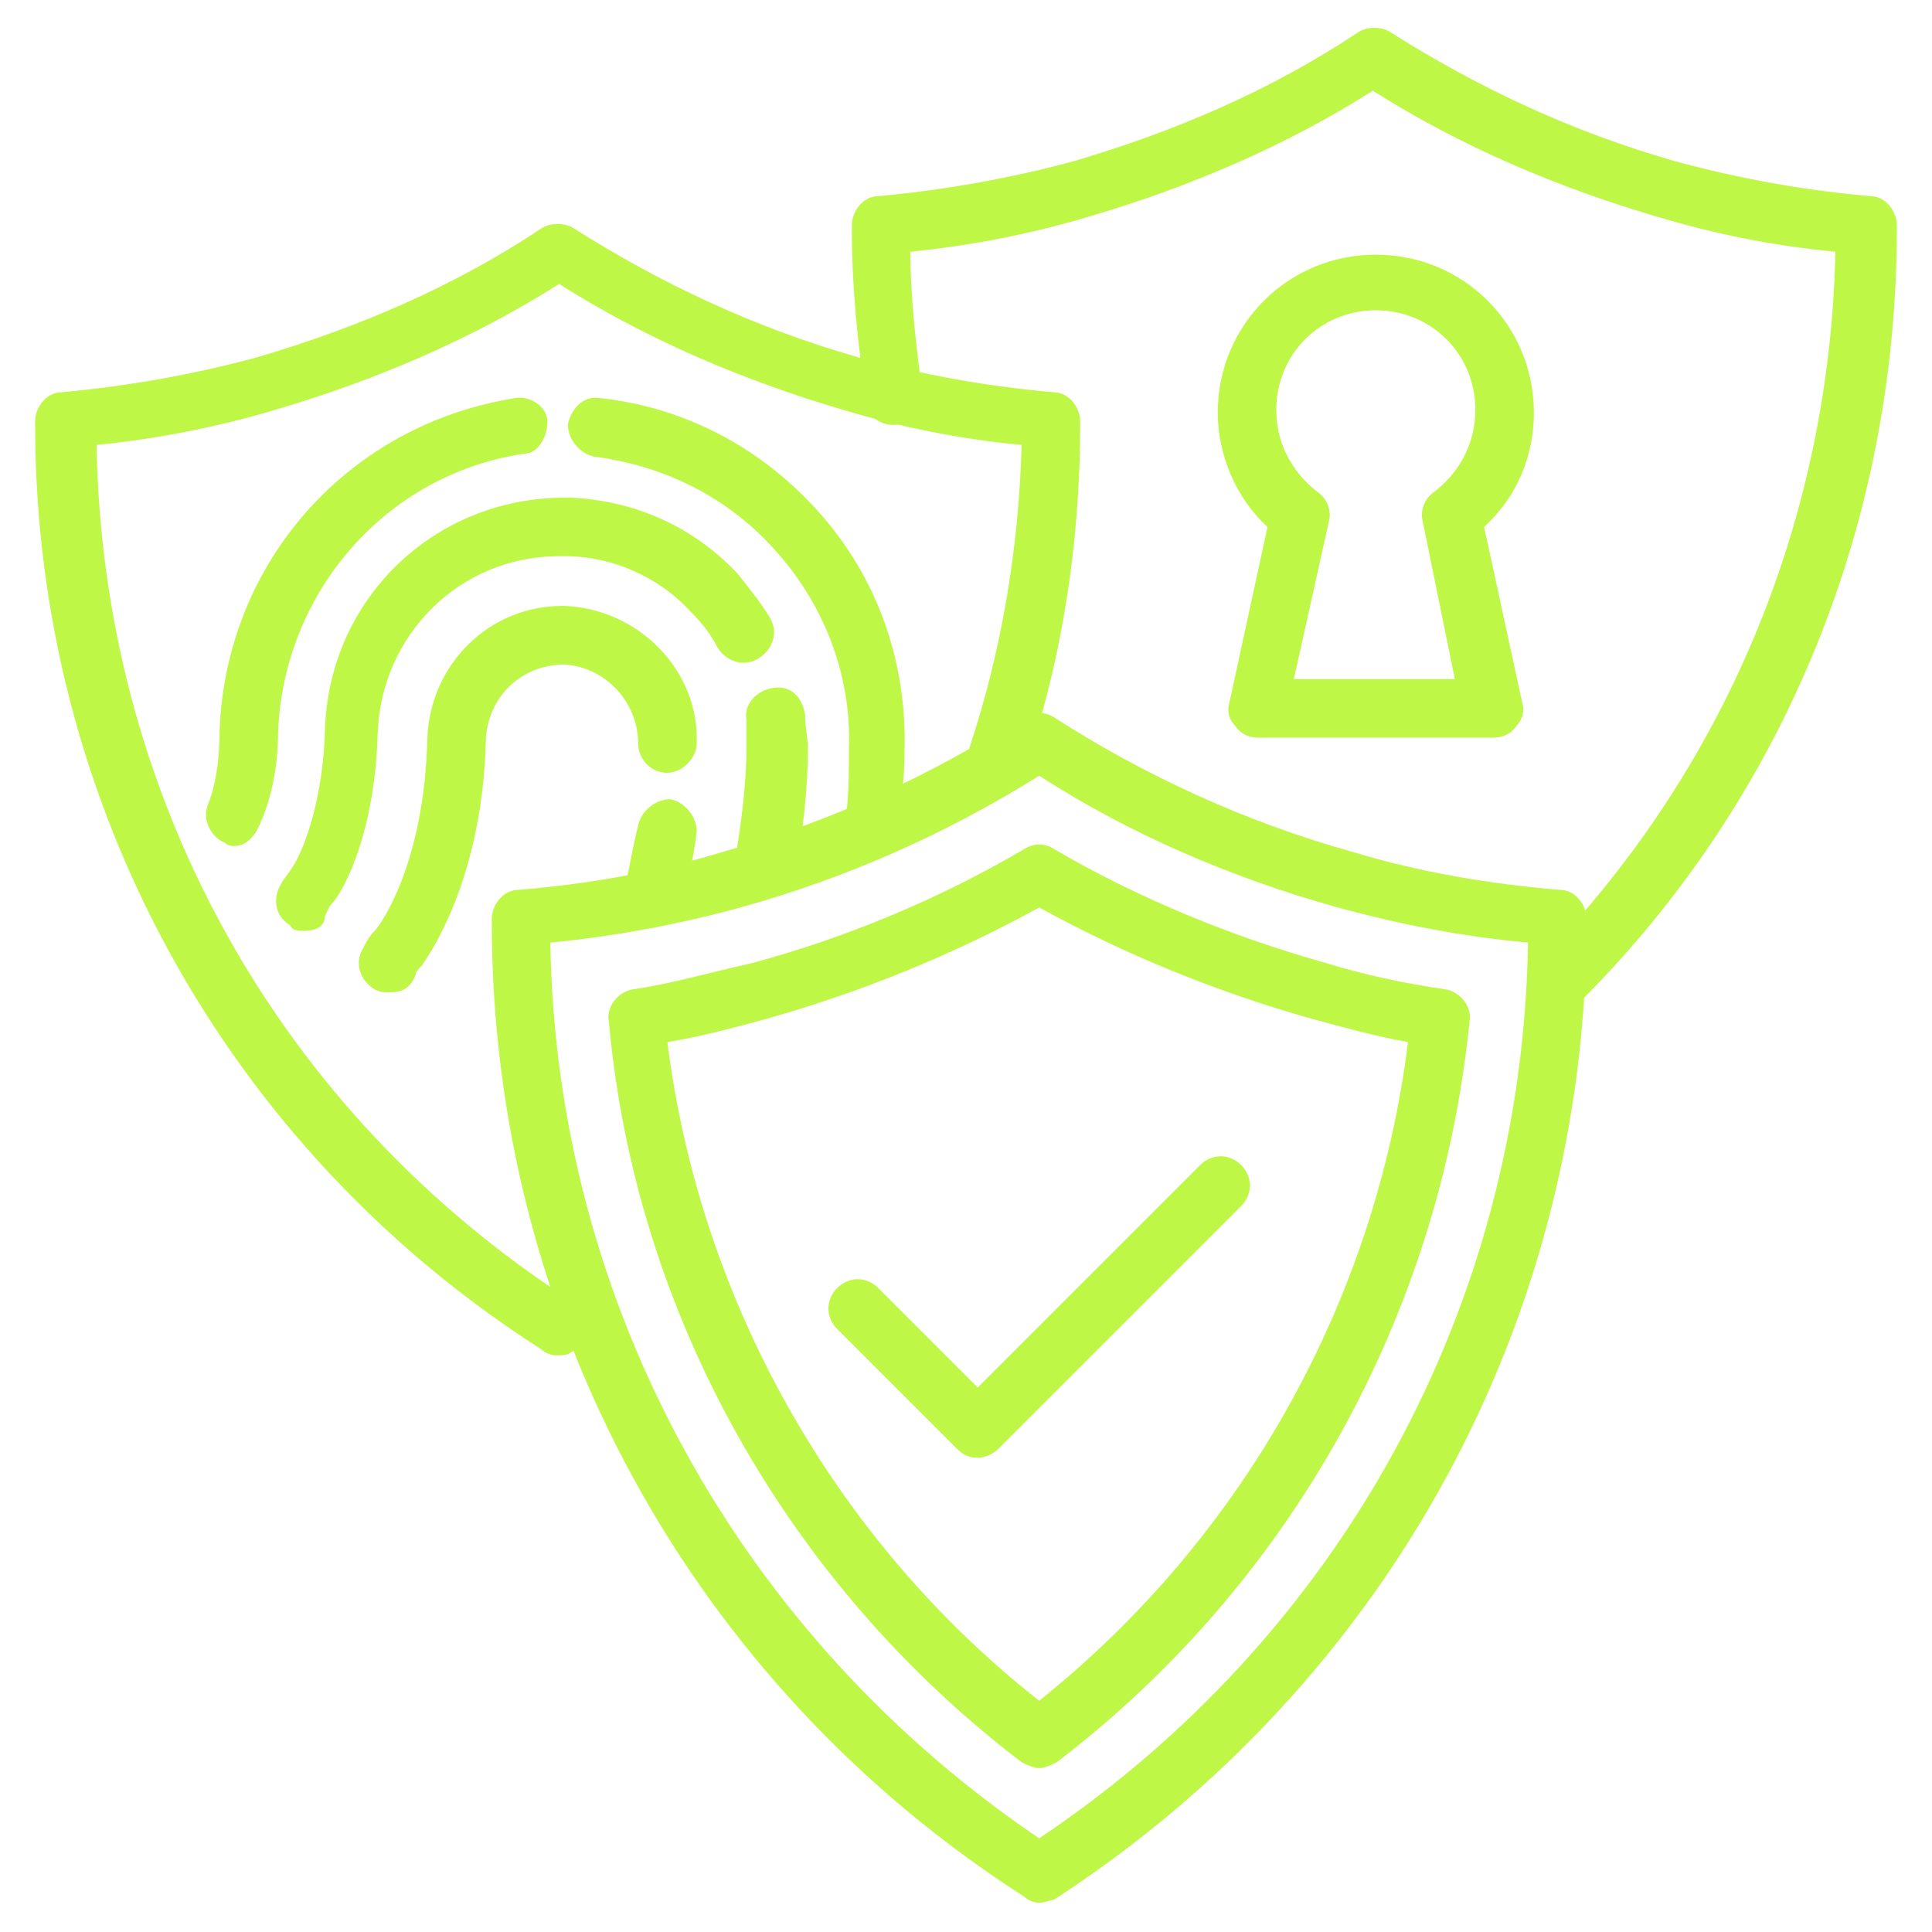
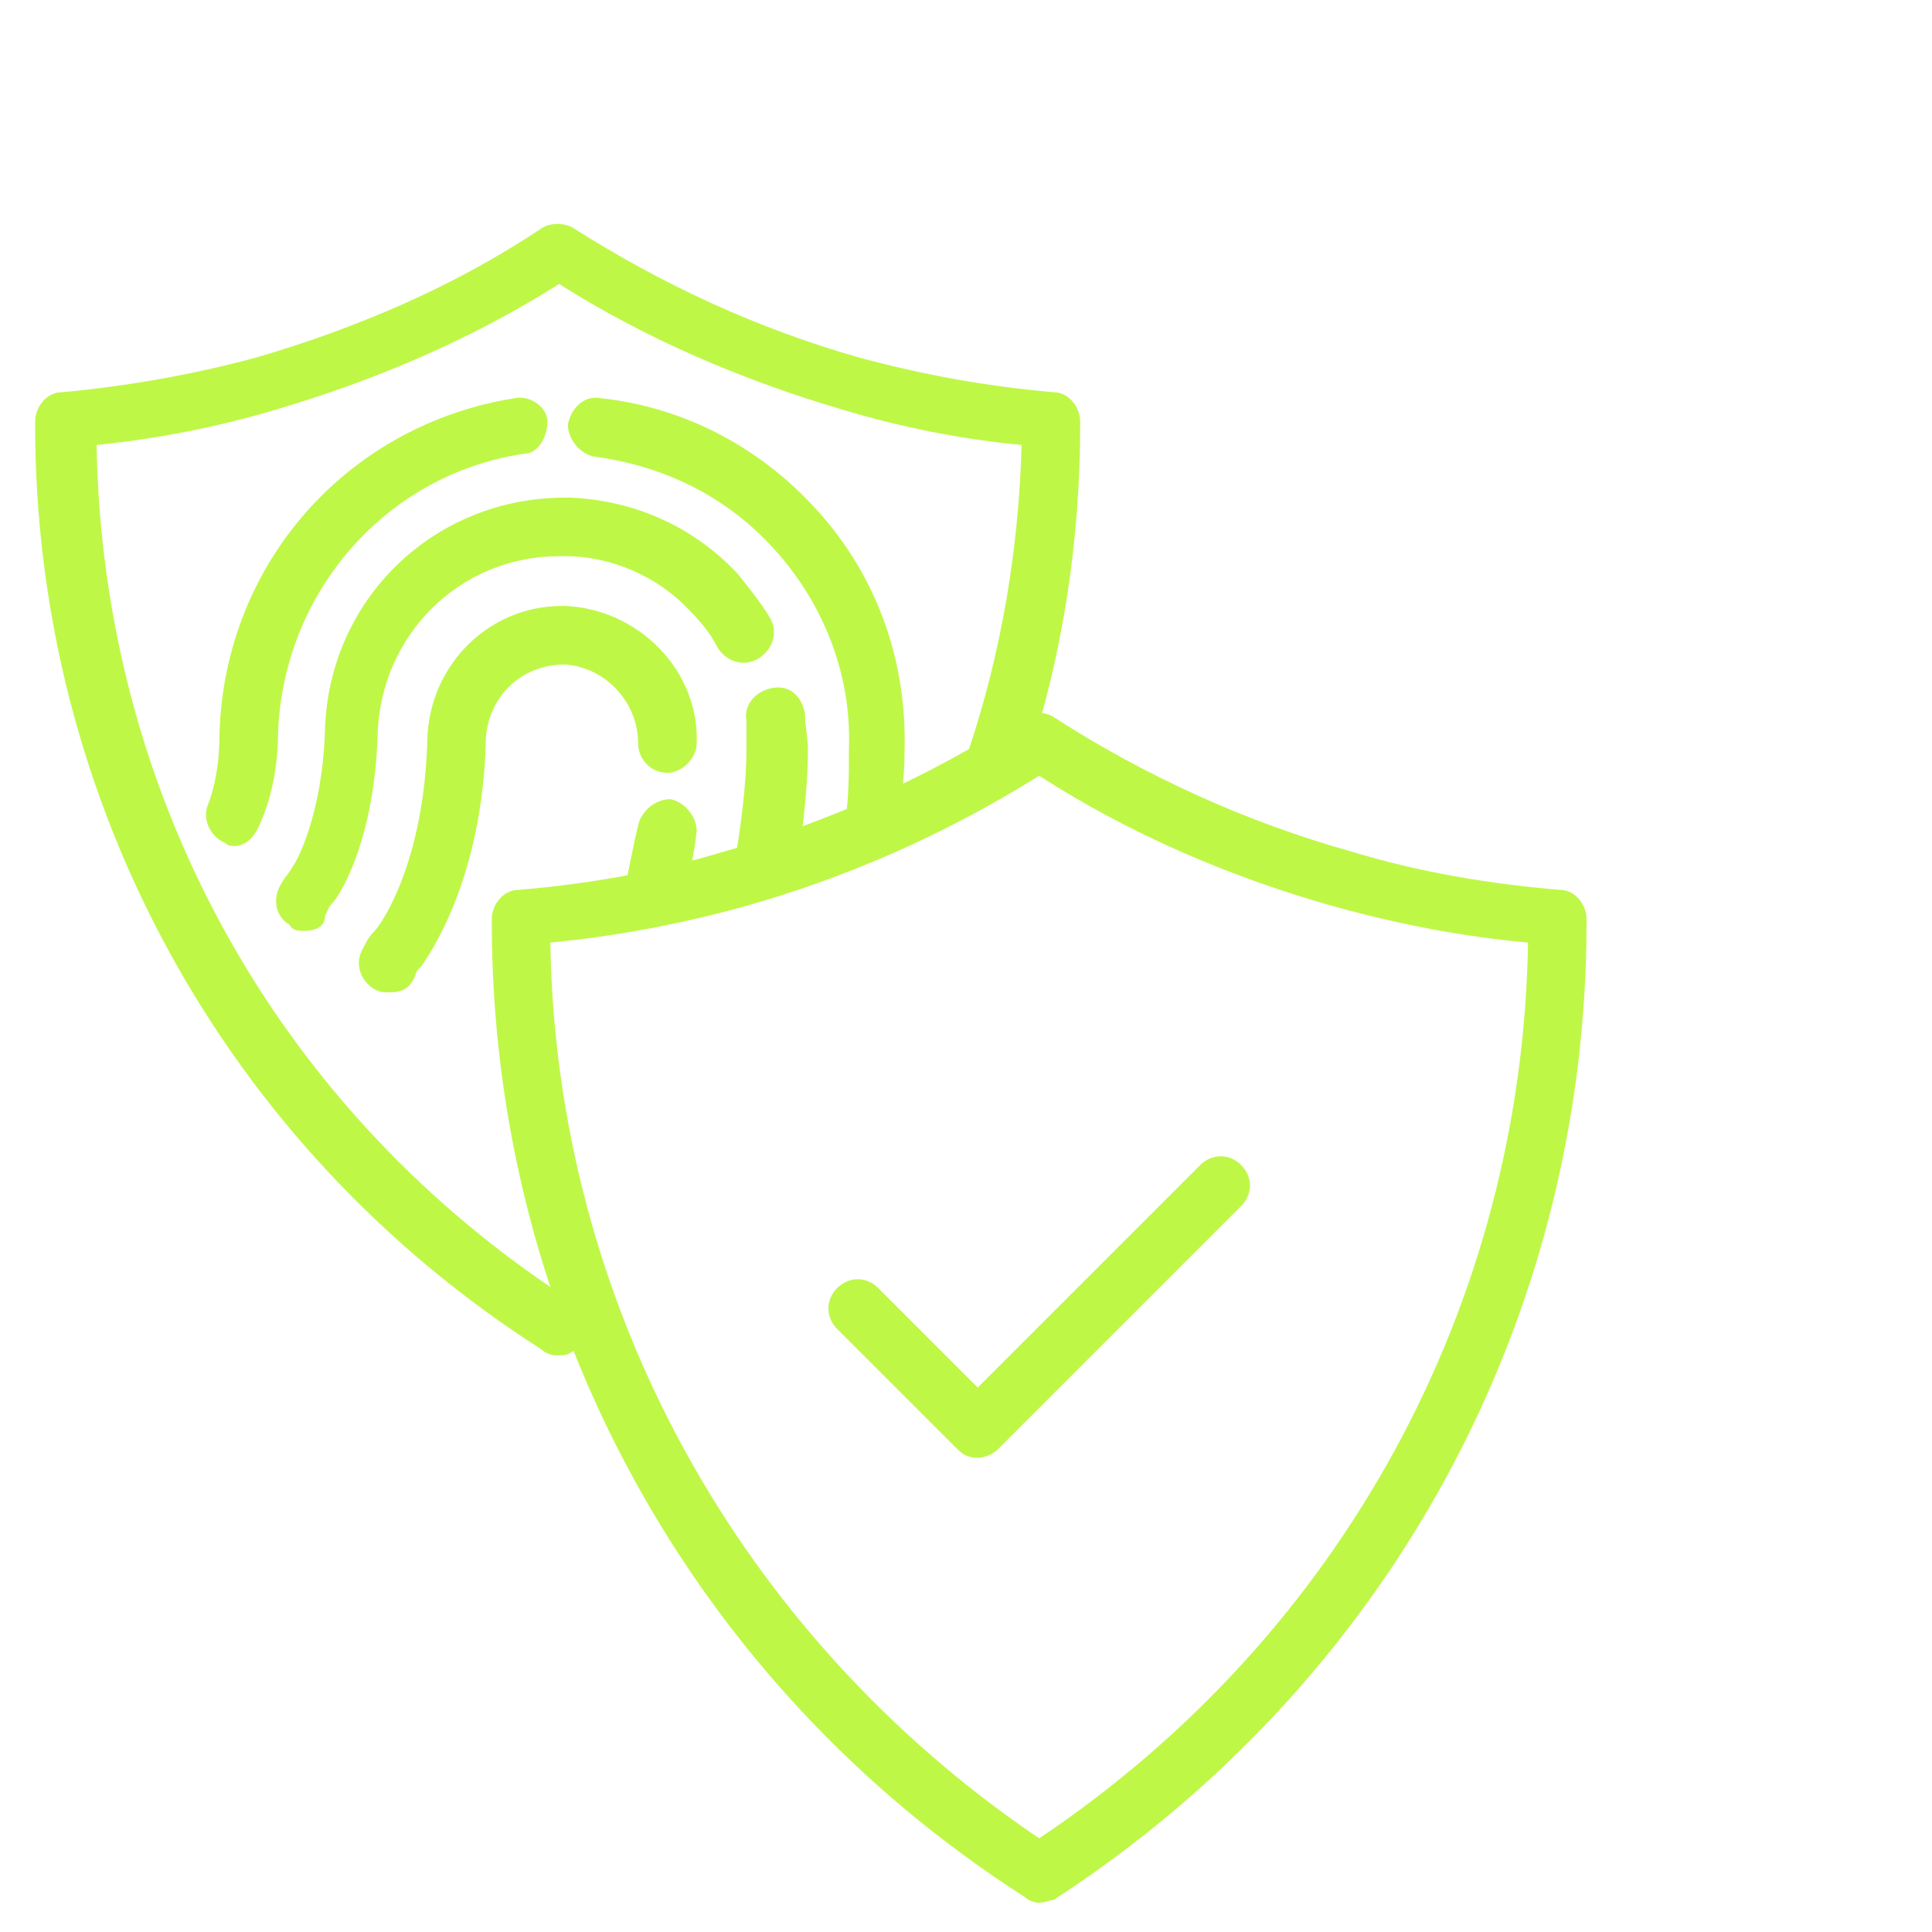
<svg xmlns="http://www.w3.org/2000/svg" version="1.1" width="512" height="512" x="0" y="0" viewBox="0 0 66 66" style="enable-background:new 0 0 512 512" xml:space="preserve" class="">
  <g>
-     <path d="M53.2 34.6c-.3 0-.5-.1-.7-.3-.4-.4-.4-1 0-1.4 6.4-6.5 10-15.1 10.2-24.3-2.1-.2-4.1-.6-6.1-1.2-3.4-1-6.7-2.4-9.7-4.3-3 1.9-6.3 3.3-9.7 4.3-2 .6-4.1 1-6.1 1.2 0 1.6.2 3.2.4 4.8.1.5-.3 1.1-.8 1.1-.6.1-1.1-.3-1.1-.8-.3-1.9-.5-3.9-.5-5.9v-.1c0-.5.4-1 .9-1 2.2-.2 4.5-.6 6.7-1.2 3.4-1 6.7-2.4 9.7-4.4.3-.2.8-.2 1.1 0 3 1.9 6.2 3.4 9.7 4.4 2.2.6 4.4 1 6.7 1.2.5 0 .9.5.9 1v.1c0 10-3.8 19.4-10.8 26.4-.3.3-.5.4-.8.4z" fill="#bff747" opacity="1" data-original="#000000" class="" />
    <path d="M19 46.3c-.2 0-.4-.1-.5-.2C7.7 39.2 1.2 27.4 1.2 14.5v-.1c0-.5.4-1 .9-1 2.2-.2 4.5-.6 6.7-1.2 3.4-1 6.7-2.4 9.7-4.4.3-.2.8-.2 1.1 0 3 1.9 6.2 3.4 9.7 4.4 2.2.6 4.4 1 6.7 1.2.5 0 .9.5.9 1v.1c0 4-.6 8-1.9 11.8-.2.5-.7.8-1.3.6-.5-.2-.8-.7-.6-1.3 1.1-3.3 1.7-6.8 1.8-10.4-2.1-.2-4.1-.6-6.1-1.2-3.4-1-6.7-2.4-9.7-4.3-3 1.9-6.3 3.3-9.7 4.3-2 .6-4.1 1-6.1 1.2.2 11.8 6 22.4 15.7 28.9.2-.1.3-.2.5-.3.5-.3 1.1-.2 1.4.3s.2 1.1-.3 1.4c-.3.2-.7.5-1.1.7-.1.1-.3.1-.5.1z" fill="#bff747" opacity="1" data-original="#000000" class="" />
    <path d="M29.9 29c-.6-.1-1.1-.5-1-1.1.1-.8.1-1.5.1-2.3.1-2.6-.9-5.1-2.7-7-1.6-1.7-3.7-2.7-6-3-.5-.1-.9-.6-.9-1.1.1-.5.5-1 1.1-.9 2.8.3 5.3 1.6 7.2 3.6 2.2 2.3 3.3 5.3 3.2 8.5 0 .8-.1 1.6-.2 2.4.2.5-.2.9-.8.9zM8 28.9c-.1 0-.2 0-.3-.1-.5-.2-.8-.8-.6-1.3s.4-1.3.4-2.5c.2-5.8 4.4-10.5 10.1-11.4.5-.1 1.1.3 1.1.8s-.3 1.1-.8 1.1c-4.7.7-8.2 4.7-8.4 9.5 0 1.1-.2 2.2-.6 3.1-.2.5-.5.8-.9.8z" fill="#bff747" opacity="1" data-original="#000000" class="" />
    <path d="M26.1 30.7h-.2c-.5-.1-.9-.6-.8-1.2.2-1.3.4-2.6.4-4v-.9c-.1-.5.3-1 .9-1.1s1 .3 1.1.9c0 .4.1.8.1 1.2 0 1.4-.2 2.9-.4 4.2-.2.5-.6.9-1.1.9zM10.4 31.8c-.2 0-.4 0-.5-.2-.5-.3-.6-.9-.3-1.4.1-.2.3-.4.4-.6.1-.1 1-1.7 1.1-4.6.1-4.5 3.7-8 8.2-8h.2c2.2.1 4.2 1 5.7 2.6.4.5.8 1 1.1 1.5s.1 1.1-.4 1.4-1.1.1-1.4-.4c-.2-.4-.5-.8-.9-1.2-1.1-1.2-2.7-1.9-4.3-1.9h-.2c-3.4 0-6.1 2.7-6.2 6.1-.1 3.3-1.1 5.2-1.5 5.7-.2.2-.2.3-.3.5 0 .4-.4.5-.7.5zM22.2 31.7H22c-.5-.1-.9-.7-.7-1.2.2-.8.3-1.5.5-2.3.1-.5.6-.9 1.1-.9.5.1.9.6.9 1.1-.1.9-.3 1.7-.5 2.6-.3.4-.7.7-1.1.7z" fill="#bff747" opacity="1" data-original="#000000" class="" />
    <path d="M13.3 33.9c-.2 0-.3 0-.5-.1-.5-.3-.7-.9-.4-1.4.1-.2.2-.4.4-.6s1.7-2.3 1.8-6.6c.1-2.5 2.1-4.5 4.6-4.5h.1c2.5.1 4.6 2.2 4.5 4.7 0 .5-.5 1-1 1-.6 0-1-.5-1-1 0-1.4-1.1-2.6-2.5-2.7-1.5 0-2.6 1.1-2.7 2.5-.1 4.9-2 7.5-2.2 7.8-.1.1-.2.2-.2.3-.2.5-.5.6-.9.6z" fill="#bff747" opacity="1" data-original="#000000" class="" />
    <path d="M35.5 65c-.2 0-.4-.1-.5-.2C23.6 57.5 16.8 45 16.8 31.5v-.1c0-.5.4-1 .9-1 2.4-.2 4.7-.6 7-1.3 3.6-1 7.1-2.6 10.2-4.6.3-.2.8-.2 1.1 0 3.1 2 6.6 3.6 10.2 4.6 2.3.7 4.7 1.1 7.1 1.3.5 0 .9.5.9 1v.1c0 13.6-6.8 26-18.2 33.4-.1 0-.3.1-.5.1zM18.8 32.2c.2 12.4 6.5 23.7 16.7 30.6C45.8 55.9 52 44.6 52.2 32.2c-2.2-.2-4.3-.6-6.5-1.2-3.6-1-7.1-2.5-10.2-4.5-3.2 2-6.6 3.5-10.2 4.5-2.2.6-4.4 1-6.5 1.2z" fill="#bff747" opacity="1" data-original="#000000" class="" />
-     <path d="M35.5 60.4c-.2 0-.4-.1-.6-.2-8-6.1-13.2-15.3-14.1-25.3-.1-.5.3-1 .8-1.1 1.4-.2 2.7-.6 4.1-.9C29 32 32.1 30.7 35 29c.3-.2.7-.2 1 0 2.9 1.7 6.1 3 9.3 3.9 1.3.4 2.7.7 4.1.9.5.1.9.6.8 1.1-1 10-6.1 19.2-14.1 25.3-.2.1-.4.2-.6.2zM22.8 35.6c1.1 8.8 5.7 17 12.7 22.5 7-5.6 11.5-13.7 12.6-22.5-1.1-.2-2.2-.5-3.3-.8-3.2-.9-6.4-2.2-9.3-3.8-2.9 1.6-6.1 2.9-9.3 3.8-1.1.3-2.2.6-3.4.8zM51 25.2h-8c-.3 0-.6-.1-.8-.4-.2-.2-.3-.5-.2-.8l1.3-6c-1.1-1-1.7-2.5-1.7-3.9 0-3 2.4-5.4 5.4-5.4s5.4 2.4 5.4 5.4c0 1.5-.6 2.9-1.7 3.9l1.3 6c.1.3 0 .6-.2.8-.2.3-.5.4-.8.4zm-6.8-2h5.5l-1.1-5.4c-.1-.4.1-.8.4-1 .9-.7 1.4-1.7 1.4-2.8 0-1.9-1.5-3.4-3.4-3.4s-3.4 1.5-3.4 3.4c0 1.1.5 2.1 1.4 2.8.3.2.5.6.4 1z" fill="#bff747" opacity="1" data-original="#000000" class="" />
    <path d="M33.4 49.8c-.3 0-.5-.1-.7-.3l-4.1-4.1c-.4-.4-.4-1 0-1.4s1-.4 1.4 0l3.4 3.4 7.6-7.6c.4-.4 1-.4 1.4 0s.4 1 0 1.4l-8.3 8.3c-.2.2-.5.3-.7.3z" fill="#bff747" opacity="1" data-original="#000000" class="" />
  </g>
</svg>